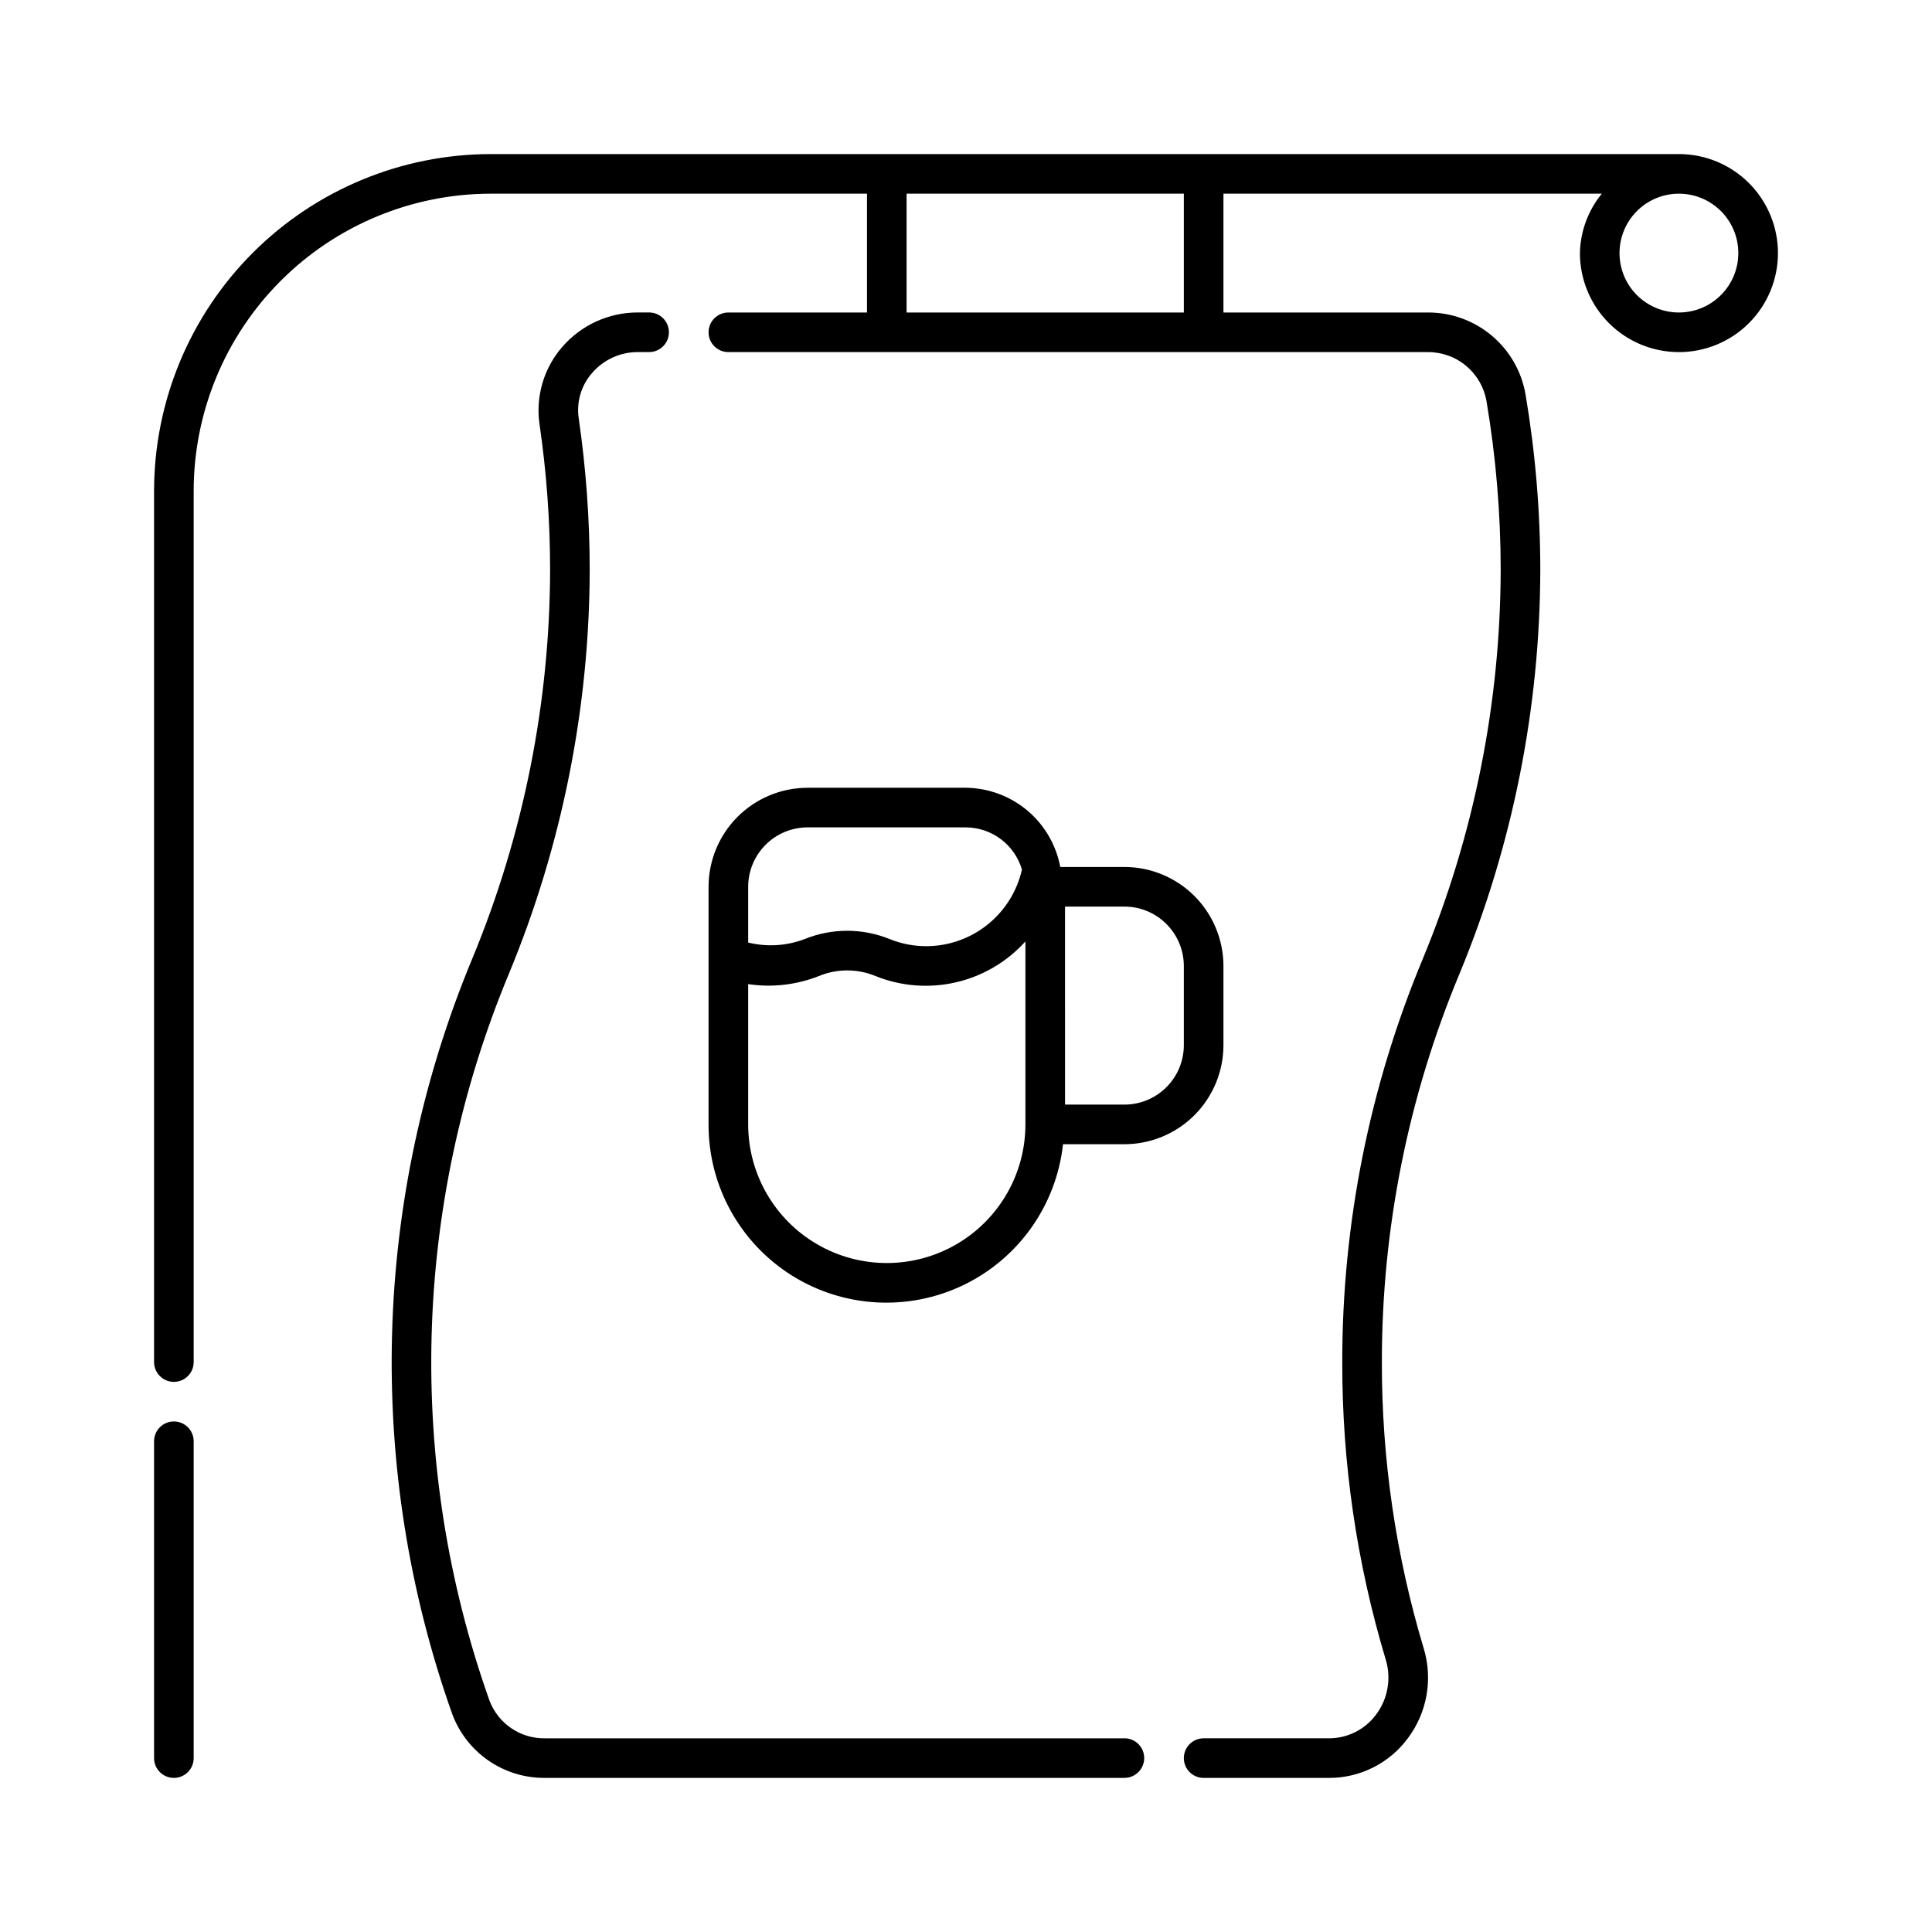
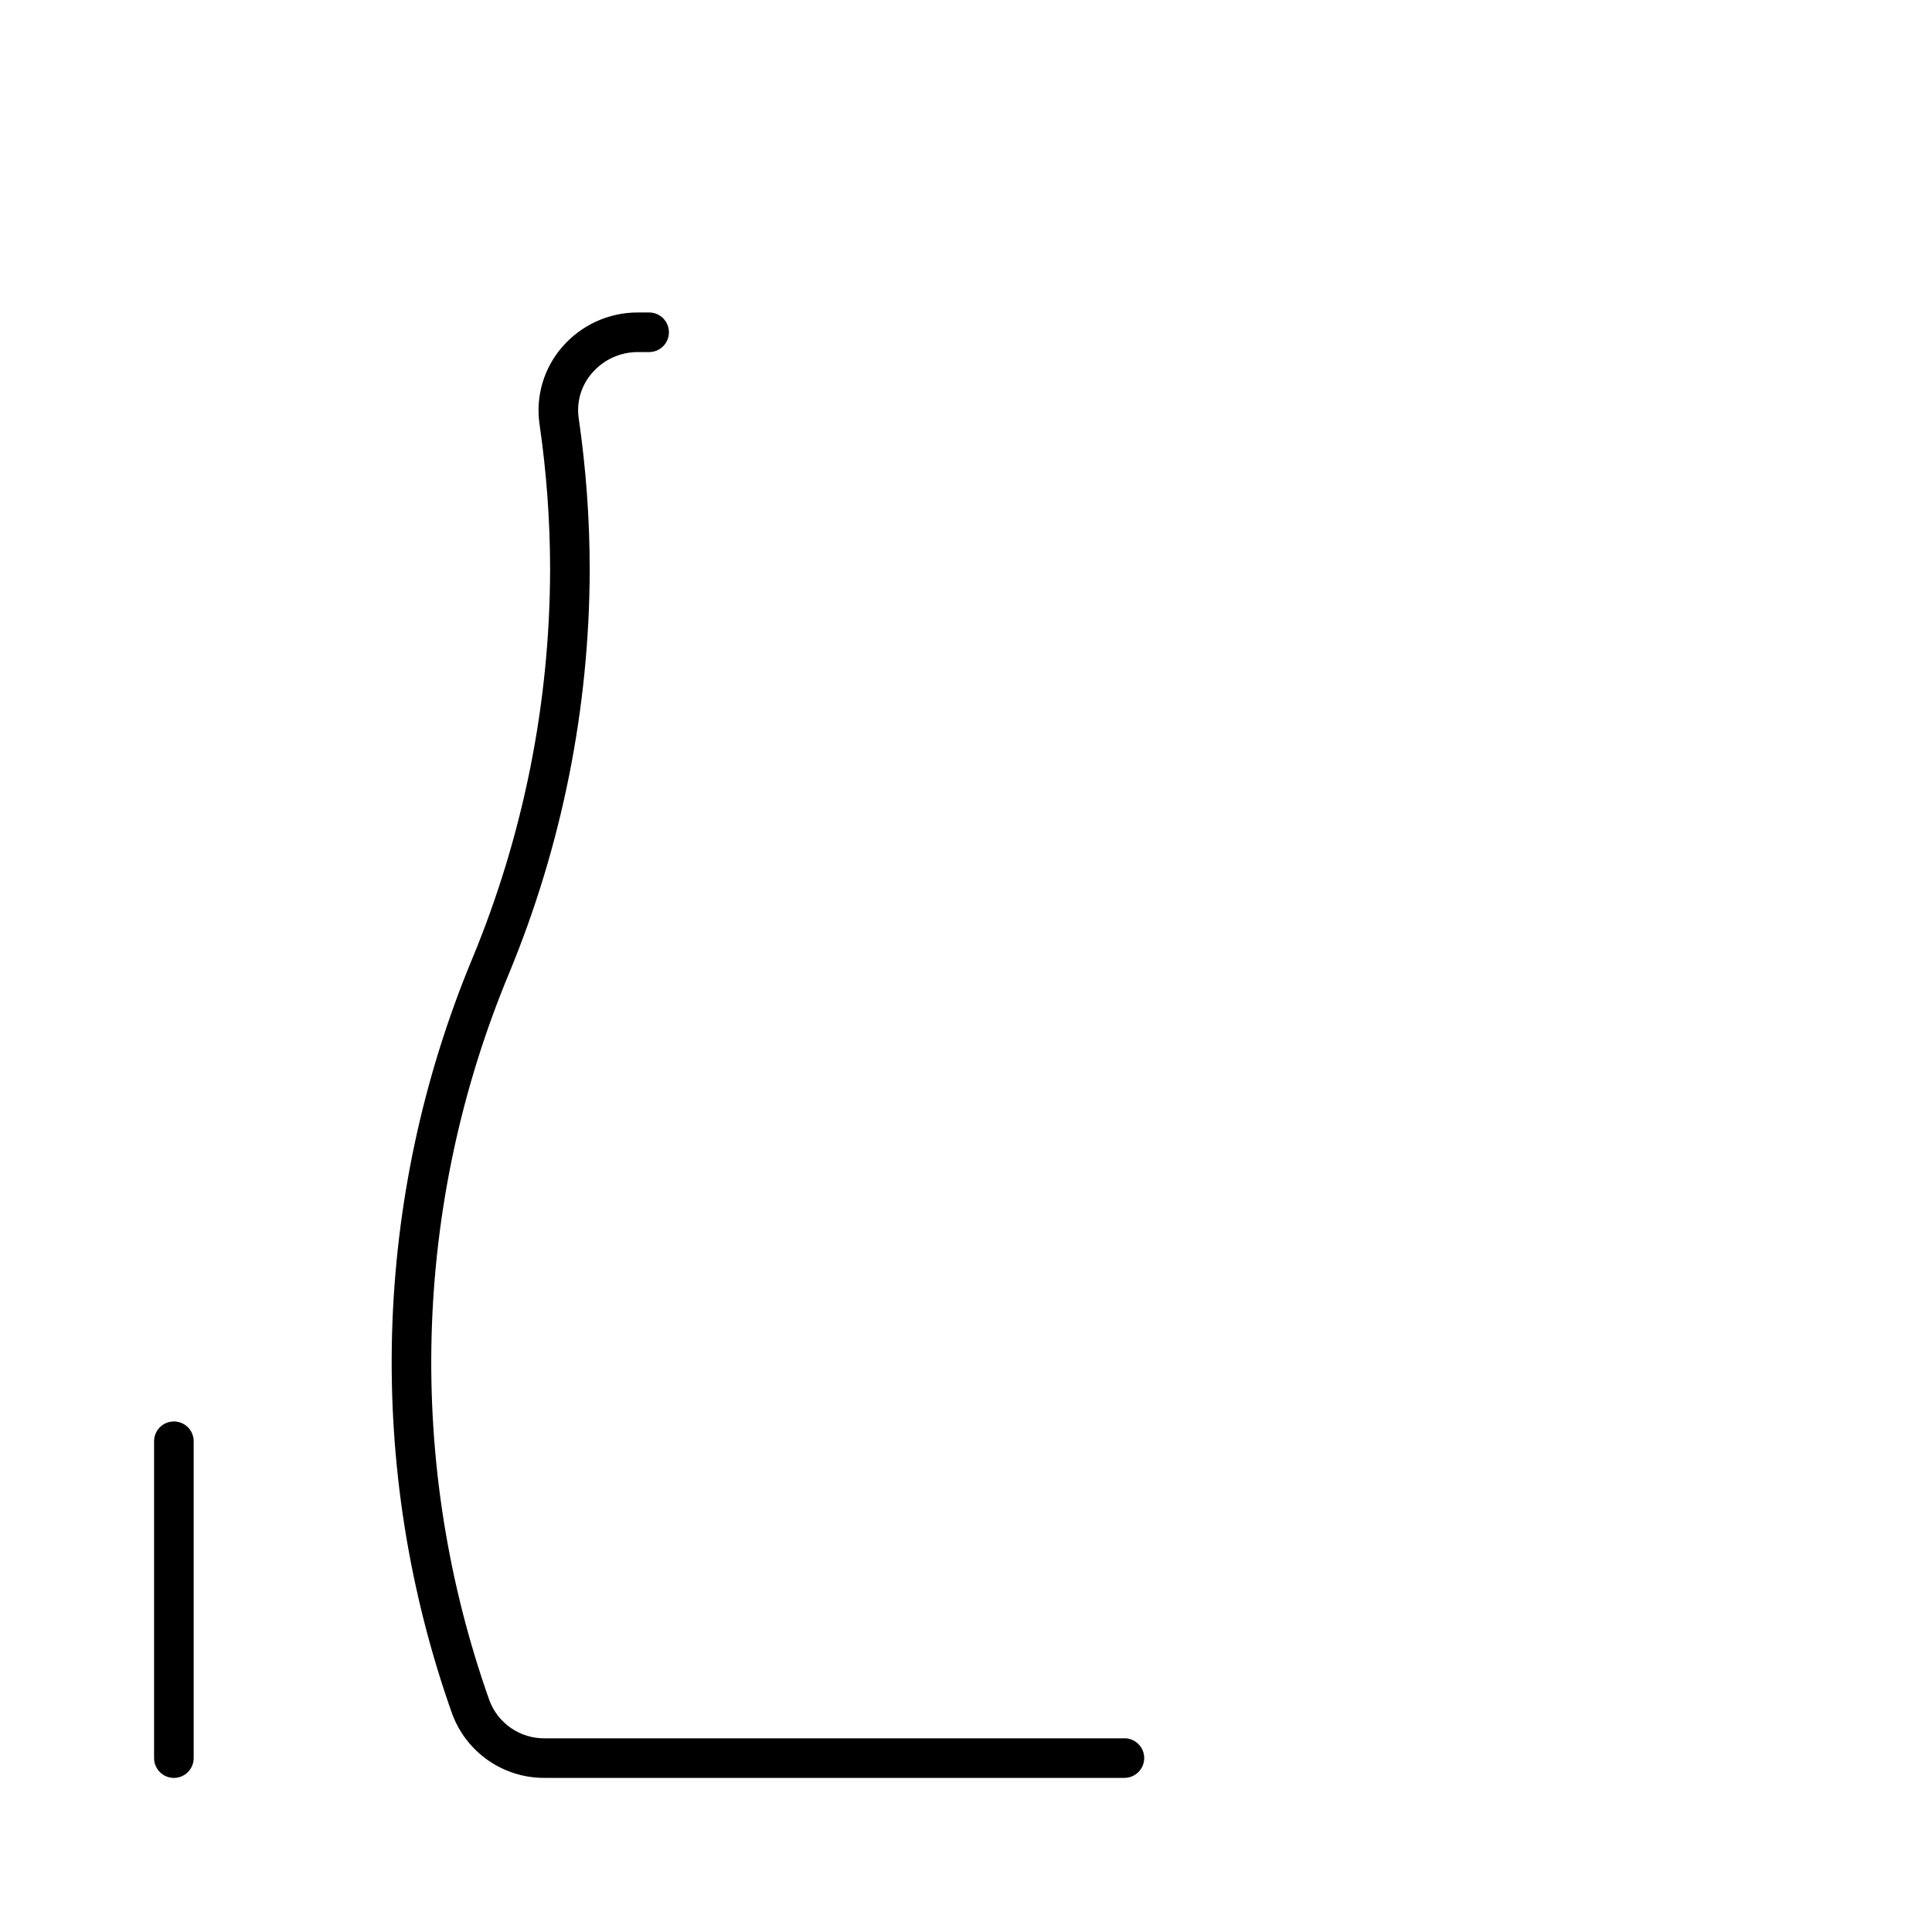
<svg xmlns="http://www.w3.org/2000/svg" fill="#000000" width="800px" height="800px" version="1.1" viewBox="144 144 512 512">
  <g>
    <path d="m441.98 604.67h-153.58c-3.184 0.047-6.309-0.891-8.938-2.688-2.633-1.797-4.641-4.363-5.758-7.348-22.211-62.633-20.367-131.28 5.18-192.63 14.039-33.918 21.309-70.258 21.395-106.97-0.004-13.445-0.98-26.867-2.91-40.172-0.648-4.344 0.656-8.754 3.566-12.043 3.027-3.504 7.426-5.516 12.055-5.516h3.035c2.898 0 5.246-2.348 5.246-5.246s-2.348-5.25-5.246-5.25h-3.035c-7.676-0.004-14.977 3.336-20 9.145-4.875 5.613-7.07 13.066-6.016 20.43 1.867 12.797 2.809 25.715 2.809 38.652-0.082 35.328-7.078 70.297-20.594 102.94-26.531 63.75-28.449 135.08-5.379 200.16 1.844 5.027 5.195 9.359 9.598 12.41 4.402 3.047 9.637 4.66 14.992 4.613h153.58c2.898 0 5.246-2.352 5.246-5.25 0-2.898-2.348-5.246-5.246-5.246z" />
    <path d="m190.08 520.7c-2.898 0-5.25 2.348-5.25 5.246v83.969c0 2.898 2.352 5.25 5.25 5.25s5.246-2.352 5.246-5.25v-83.969c0-1.391-0.551-2.727-1.535-3.711-0.984-0.984-2.32-1.535-3.711-1.535z" />
-     <path d="m588.93 184.83h-314.88c-23.652 0.031-46.332 9.438-63.055 26.164-16.727 16.723-26.133 39.402-26.164 63.055v230.91c0 2.898 2.352 5.25 5.25 5.25s5.246-2.352 5.246-5.25v-230.91c0.023-20.871 8.324-40.883 23.082-55.641s34.77-23.059 55.641-23.082h99.711v31.488h-36.734c-2.898 0-5.25 2.352-5.25 5.25s2.352 5.246 5.25 5.246h185.34c3.715-0.027 7.32 1.262 10.172 3.641 2.852 2.383 4.766 5.695 5.398 9.355 2.5 14.781 3.758 29.742 3.762 44.734-0.082 35.328-7.078 70.297-20.594 102.94-14.145 33.891-21.414 70.254-21.391 106.98-0.051 26.734 3.84 53.332 11.547 78.934 1.488 4.969 0.527 10.355-2.594 14.5-2.941 3.965-7.59 6.293-12.527 6.273h-33.16c-2.898 0-5.25 2.352-5.25 5.25 0 2.898 2.352 5.246 5.25 5.246h33.168-0.004c8.242 0.039 16.008-3.848 20.922-10.465 5.125-6.805 6.703-15.641 4.254-23.801-7.41-24.629-11.152-50.215-11.109-75.938-0.023-35.34 6.977-70.336 20.594-102.95 14.039-33.922 21.305-70.258 21.391-106.97-0.004-15.578-1.309-31.125-3.906-46.484-1.043-6.109-4.223-11.648-8.973-15.629-4.746-3.981-10.754-6.148-16.949-6.113h-54.141v-31.488h100.27c-3.641 4.453-5.684 9.996-5.801 15.746 0 6.957 2.766 13.633 7.684 18.555 4.922 4.922 11.598 7.684 18.555 7.684 6.961 0 13.637-2.762 18.555-7.684 4.922-4.922 7.688-11.598 7.688-18.555 0-6.961-2.766-13.633-7.688-18.555-4.918-4.922-11.594-7.688-18.555-7.688zm-131.2 41.984h-73.473v-31.488h73.473zm131.2 0c-4.176 0-8.18-1.656-11.133-4.609s-4.609-6.957-4.609-11.133c0-4.176 1.656-8.18 4.609-11.133s6.957-4.613 11.133-4.613 8.18 1.66 11.133 4.613 4.613 6.957 4.613 11.133c-0.004 4.176-1.664 8.176-4.617 11.129-2.953 2.949-6.953 4.609-11.129 4.613z" />
-     <path d="m425.71 447.23h16.277c6.957-0.008 13.625-2.773 18.547-7.691 4.918-4.922 7.684-11.59 7.691-18.547v-20.992c-0.008-6.957-2.773-13.629-7.691-18.551-4.922-4.918-11.59-7.684-18.547-7.691h-17.004c-1.094-5.848-4.18-11.137-8.734-14.965-4.559-3.828-10.297-5.957-16.246-6.027h-41.984c-6.957 0.008-13.629 2.773-18.551 7.691-4.918 4.922-7.684 11.594-7.691 18.551v62.977c-0.043 16.234 8.277 31.348 22.016 39.996 13.742 8.645 30.965 9.609 45.586 2.547 14.617-7.066 24.566-21.156 26.332-37.297zm0.531-62.977h15.746c4.172 0.004 8.176 1.664 11.125 4.617 2.953 2.953 4.613 6.953 4.617 11.129v20.992c-0.004 4.172-1.664 8.176-4.617 11.125-2.949 2.953-6.953 4.613-11.125 4.617h-15.742zm-83.969-5.246c0.004-4.176 1.664-8.176 4.617-11.129s6.953-4.613 11.129-4.617h41.984c3.344 0.027 6.59 1.129 9.262 3.144 2.668 2.016 4.617 4.836 5.559 8.043-1.297 5.754-4.508 10.891-9.109 14.578-4.598 3.691-10.312 5.707-16.207 5.723-3.281 0.008-6.531-0.613-9.574-1.824-7.312-3.008-15.516-3.012-22.828-0.012-4.746 1.777-9.914 2.078-14.832 0.867zm0 62.977v-37.184c6.324 0.953 12.789 0.215 18.738-2.137 4.809-1.988 10.207-1.988 15.016 0 6.762 2.723 14.199 3.305 21.305 1.664 7.102-1.641 13.531-5.426 18.414-10.836v48.492c0 13.121-7 25.25-18.367 31.812s-25.371 6.562-36.738 0c-11.363-6.562-18.367-18.691-18.367-31.812z" />
  </g>
</svg>